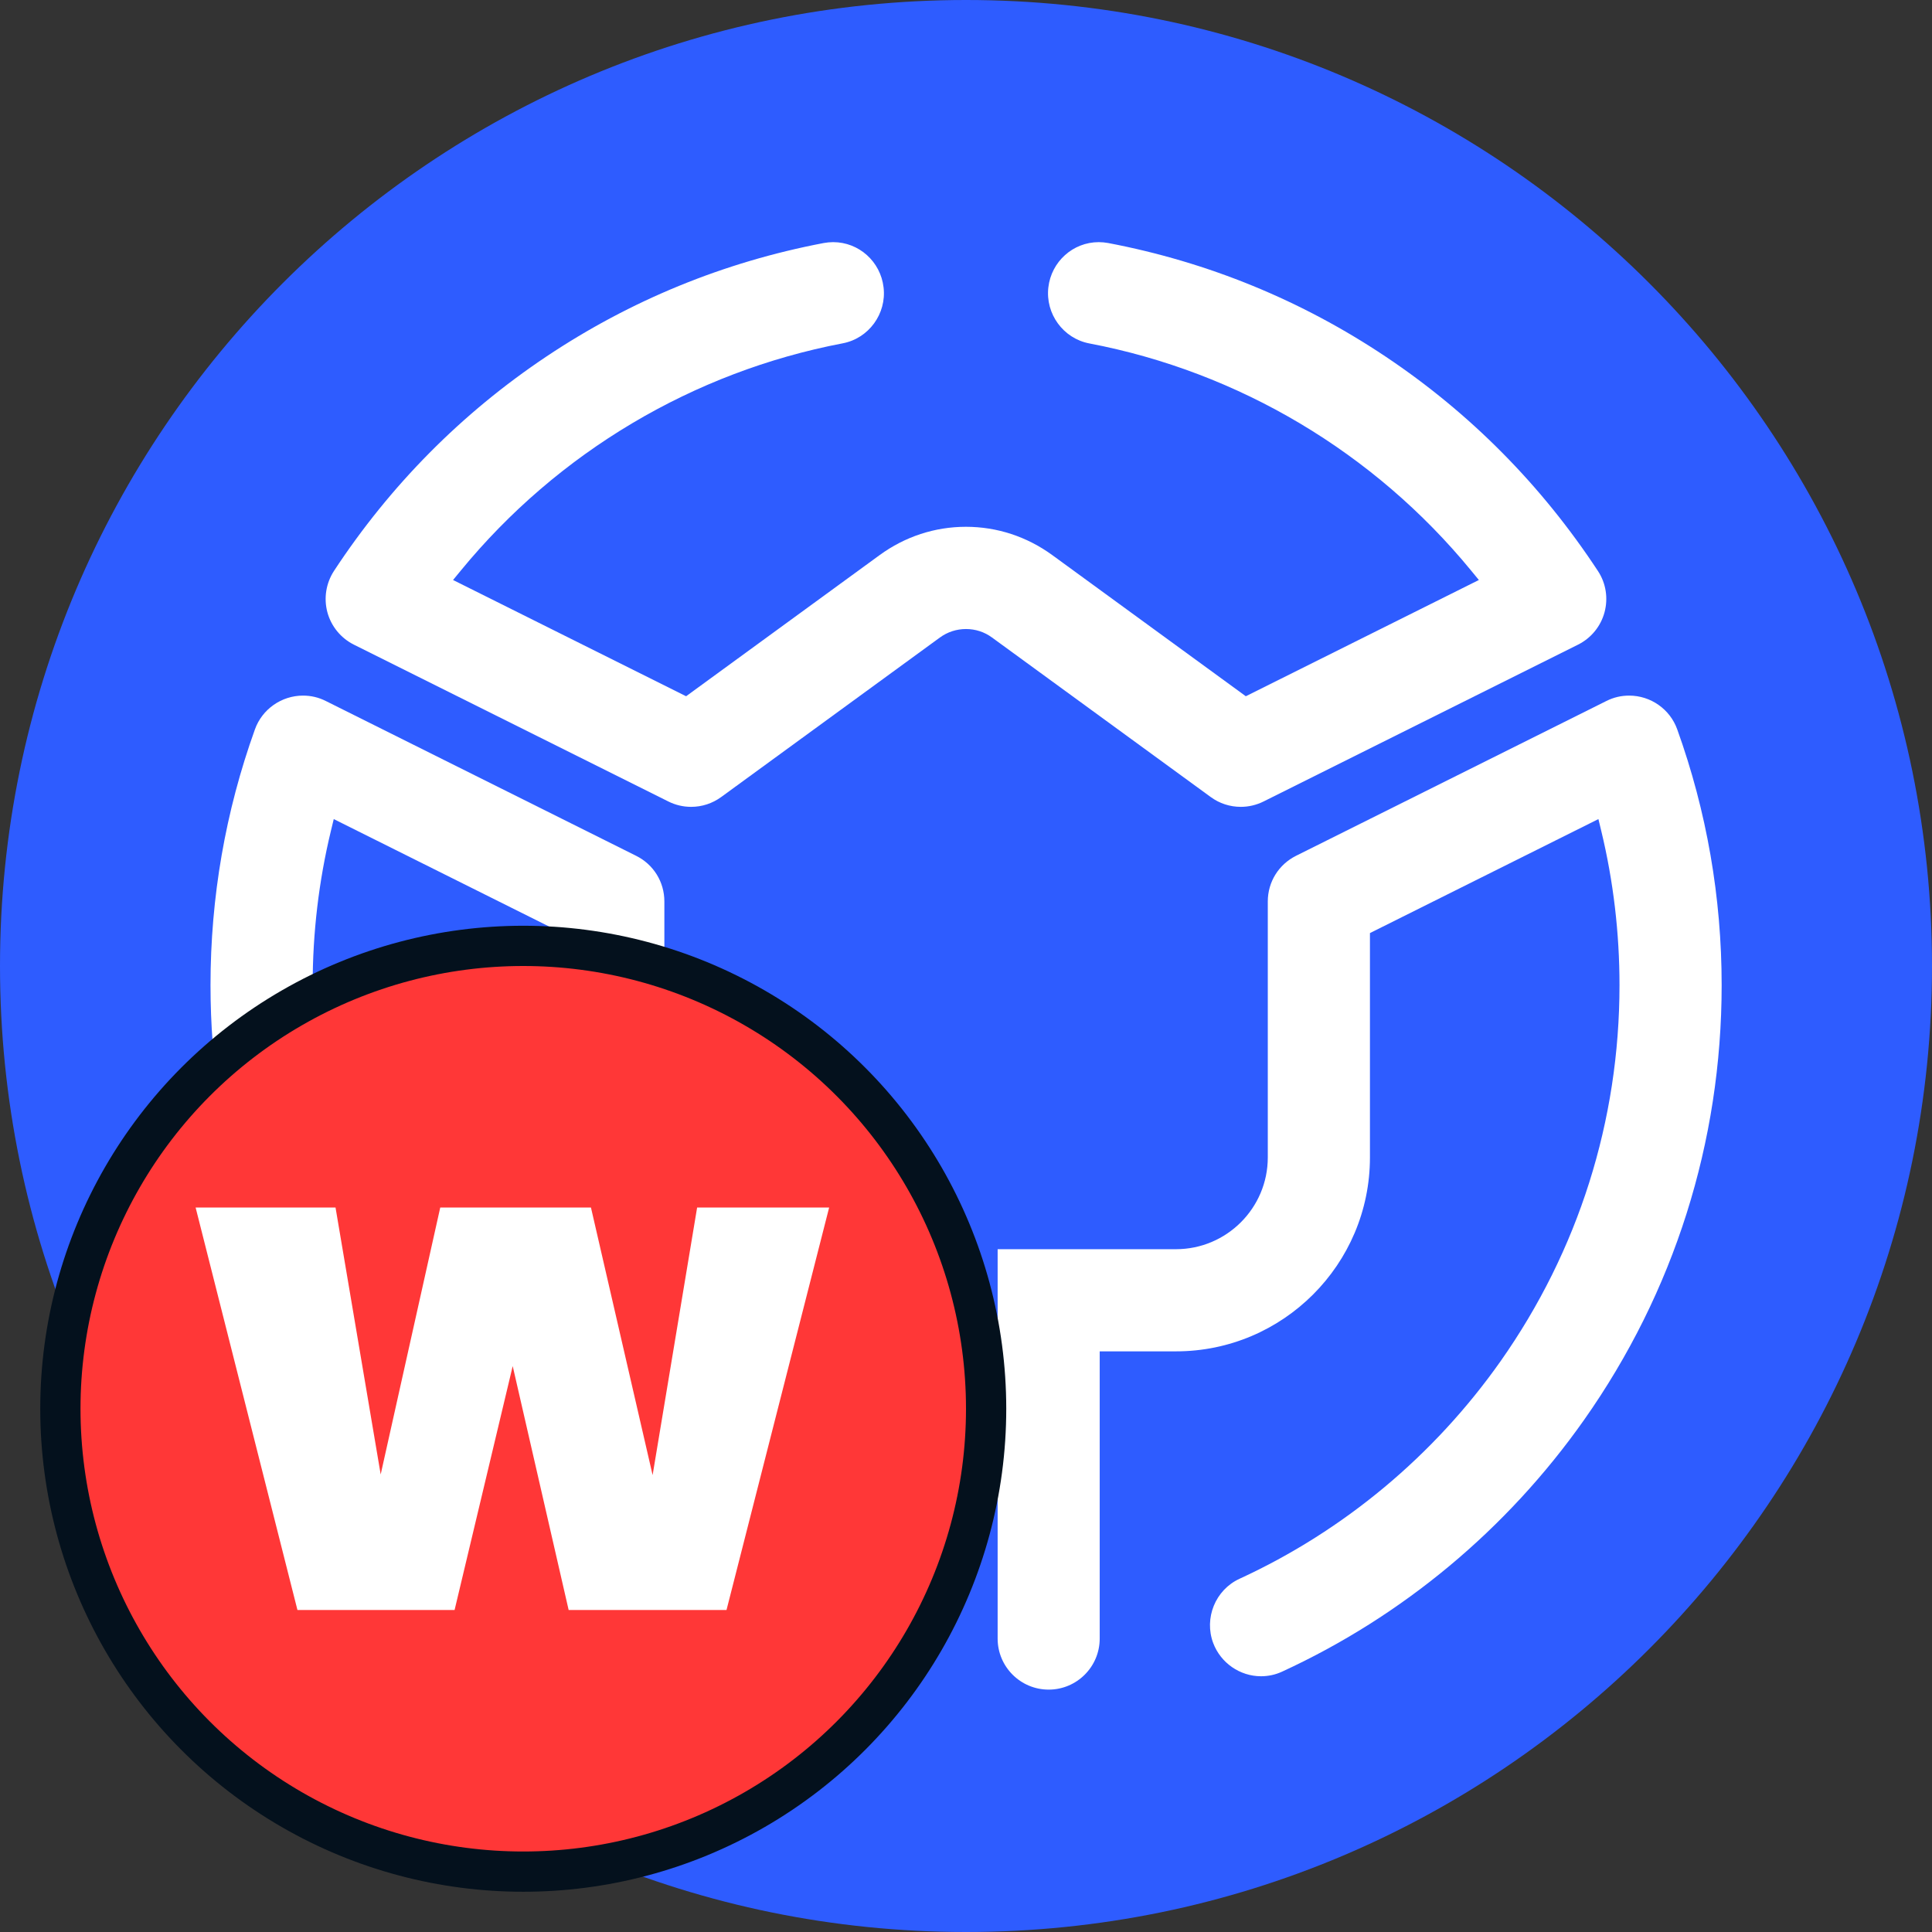
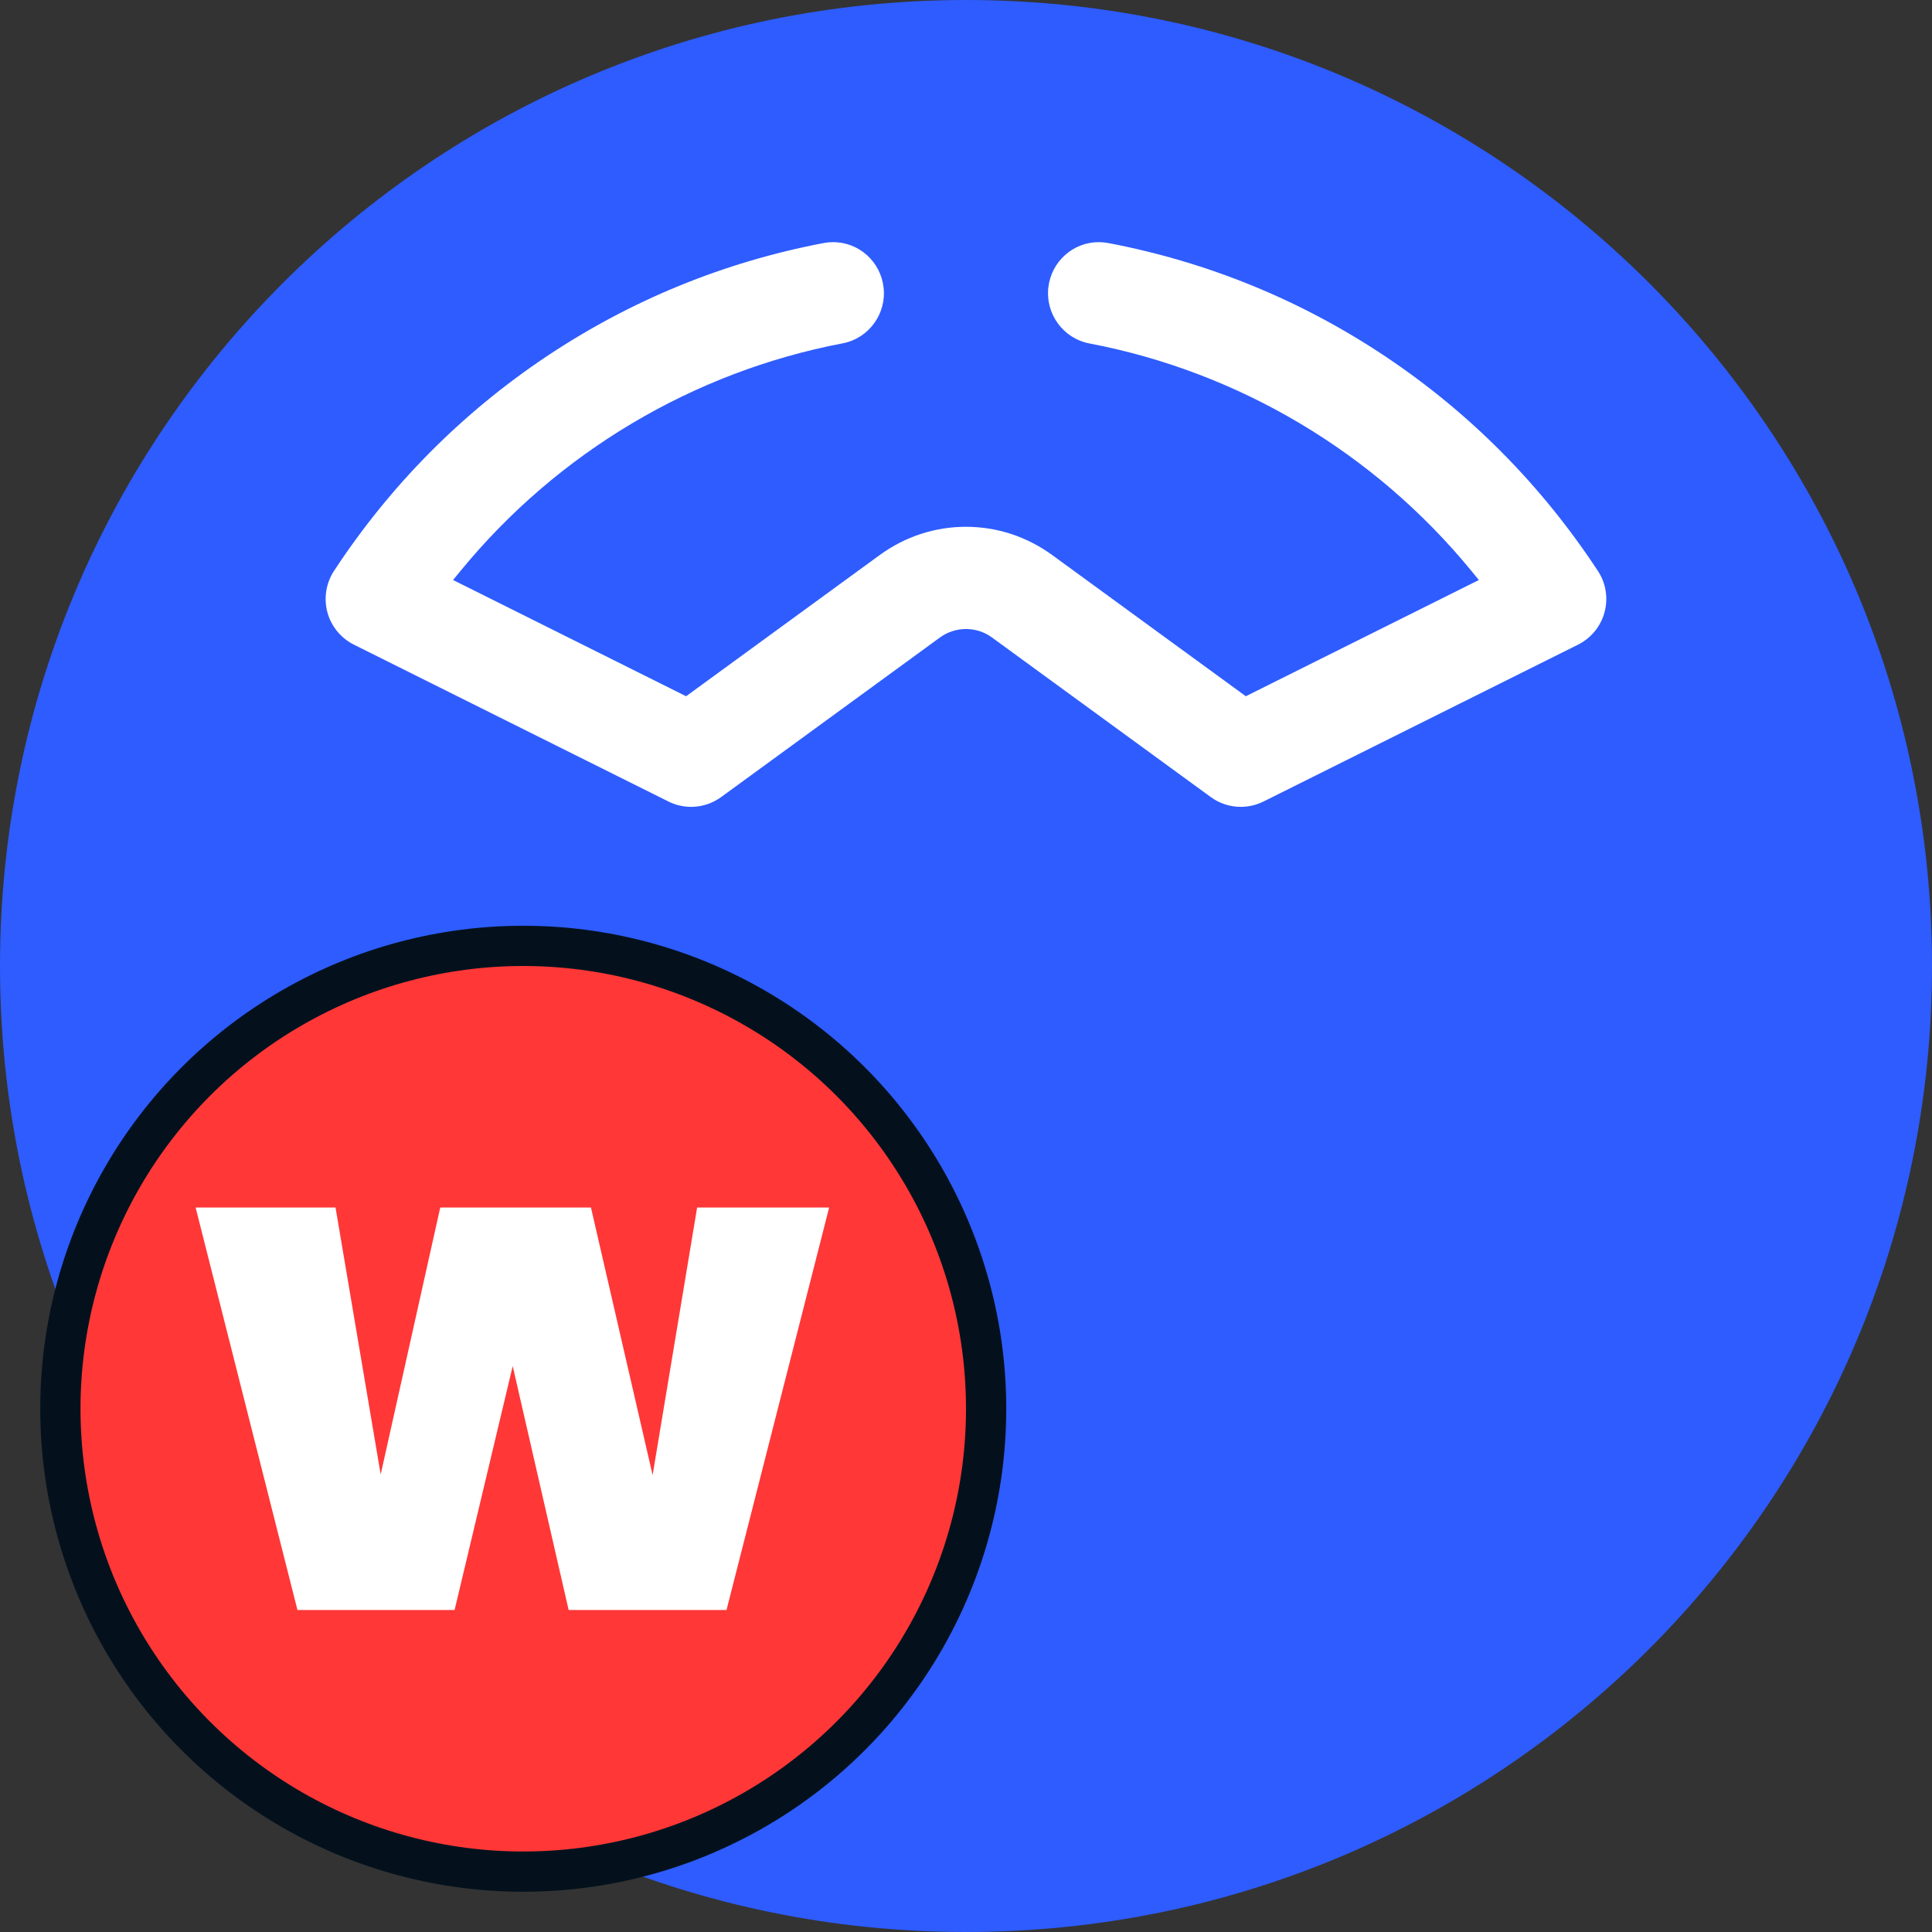
<svg xmlns="http://www.w3.org/2000/svg" width="24" height="24" viewBox="0 0 24 24" fill="none" data-ember-extension="1">
  <rect x="0" y="0" width="24" height="24" fill="#333333" stroke="none" />
  <g clip-path="url(#clip0_9413_8945)">
    <path d="M12 24C18.627 24 24 18.627 24 12C24 5.373 18.627 0 12 0C5.373 0 0 5.373 0 12C0 18.627 5.373 24 12 24Z" fill="url(#paint0_linear_9413_8945)" />
    <path d="M8.585 10.023C8.487 10.023 8.389 10 8.302 9.956L4.396 8.008C4.234 7.927 4.114 7.78 4.067 7.606C4.02 7.431 4.05 7.244 4.149 7.092C4.848 6.028 5.735 5.133 6.786 4.43C7.833 3.73 8.993 3.255 10.232 3.019C10.271 3.012 10.31 3.008 10.35 3.008C10.669 3.008 10.939 3.249 10.976 3.57C11.015 3.898 10.791 4.204 10.468 4.265C8.612 4.619 6.928 5.621 5.725 7.087L5.628 7.205L8.523 8.649L10.928 6.895C11.242 6.666 11.613 6.544 11.999 6.544C12.386 6.544 12.756 6.666 13.071 6.895L15.476 8.649L18.371 7.205L18.274 7.087C17.071 5.621 15.387 4.619 13.531 4.266C13.208 4.204 12.985 3.899 13.023 3.57C13.06 3.25 13.329 3.008 13.649 3.008C13.688 3.008 13.728 3.012 13.767 3.019C15.006 3.255 16.166 3.73 17.213 4.43C18.264 5.133 19.151 6.029 19.85 7.093C19.95 7.244 19.979 7.431 19.932 7.606C19.885 7.781 19.765 7.927 19.603 8.008L15.697 9.956C15.609 10 15.512 10.023 15.414 10.023C15.279 10.023 15.149 9.981 15.04 9.901L12.324 7.92C12.229 7.85 12.117 7.814 12 7.814C11.883 7.814 11.771 7.85 11.675 7.92L8.959 9.901C8.849 9.981 8.72 10.023 8.585 10.023V10.023Z" fill="white" />
-     <path d="M13.027 20.989C12.677 20.989 12.393 20.705 12.393 20.355V15.518H14.608C15.237 15.518 15.749 15.007 15.749 14.378V11.198C15.749 10.956 15.884 10.739 16.1 10.631L19.955 8.708C20.044 8.663 20.139 8.641 20.238 8.641C20.505 8.641 20.745 8.809 20.835 9.06C21.201 10.078 21.387 11.147 21.387 12.238C21.387 14.185 20.796 16.053 19.677 17.64C18.721 18.996 17.424 20.077 15.926 20.766C15.844 20.804 15.755 20.823 15.665 20.823C15.402 20.823 15.164 20.657 15.071 20.411C14.955 20.101 15.098 19.75 15.398 19.612C16.692 19.017 17.814 18.082 18.641 16.909C19.607 15.537 20.118 13.922 20.118 12.238C20.118 11.59 20.042 10.946 19.892 10.324L19.856 10.175L17.018 11.591V14.378C17.018 15.707 15.937 16.787 14.609 16.787H13.661V20.355C13.661 20.705 13.377 20.989 13.027 20.989L13.027 20.989Z" fill="white" />
-     <path d="M10.975 20.989C10.805 20.989 10.646 20.923 10.526 20.803C10.407 20.684 10.341 20.524 10.341 20.355V16.787H9.394C8.065 16.787 6.984 15.706 6.984 14.378V11.591L4.146 10.175L4.11 10.324C3.96 10.946 3.884 11.59 3.884 12.238C3.884 13.922 4.395 15.537 5.361 16.909C6.189 18.082 7.31 19.017 8.604 19.612C8.903 19.75 9.047 20.1 8.932 20.409L8.931 20.412C8.838 20.657 8.6 20.823 8.337 20.823C8.246 20.823 8.159 20.804 8.076 20.766C6.578 20.077 5.281 18.996 4.325 17.64C3.206 16.053 2.615 14.185 2.615 12.238C2.615 11.147 2.801 10.078 3.167 9.06C3.257 8.809 3.498 8.641 3.764 8.641C3.863 8.641 3.958 8.663 4.047 8.708L7.902 10.631C8.119 10.739 8.253 10.956 8.253 11.198V14.378C8.253 15.007 8.765 15.518 9.393 15.518H11.61V20.355C11.61 20.524 11.544 20.683 11.424 20.803C11.304 20.923 11.145 20.989 10.975 20.989L10.975 20.989Z" fill="white" />
    <circle cx="6.5" cy="17.5" r="5.75" fill="#FF3737" stroke="#04111D" stroke-width="0.5" />
    <path d="M3.695 20H5.647L6.369 16.97L7.064 20H9.025L10.3 15H8.66L8.107 18.324L7.341 15H5.469L4.729 18.316L4.168 15H2.43L3.695 20Z" fill="white" />
  </g>
  <defs>
    <linearGradient id="paint0_linear_9413_8945" x1="22.83" y1="2.5" x2="-2.48" y2="5.627" gradientUnits="userSpaceOnUse">
      <stop offset="1" stop-color="#2E5CFF" />
    </linearGradient>
    <clipPath id="clip0_9413_8945">
      <rect width="24" height="24" fill="white" />
    </clipPath>
  </defs>
</svg>